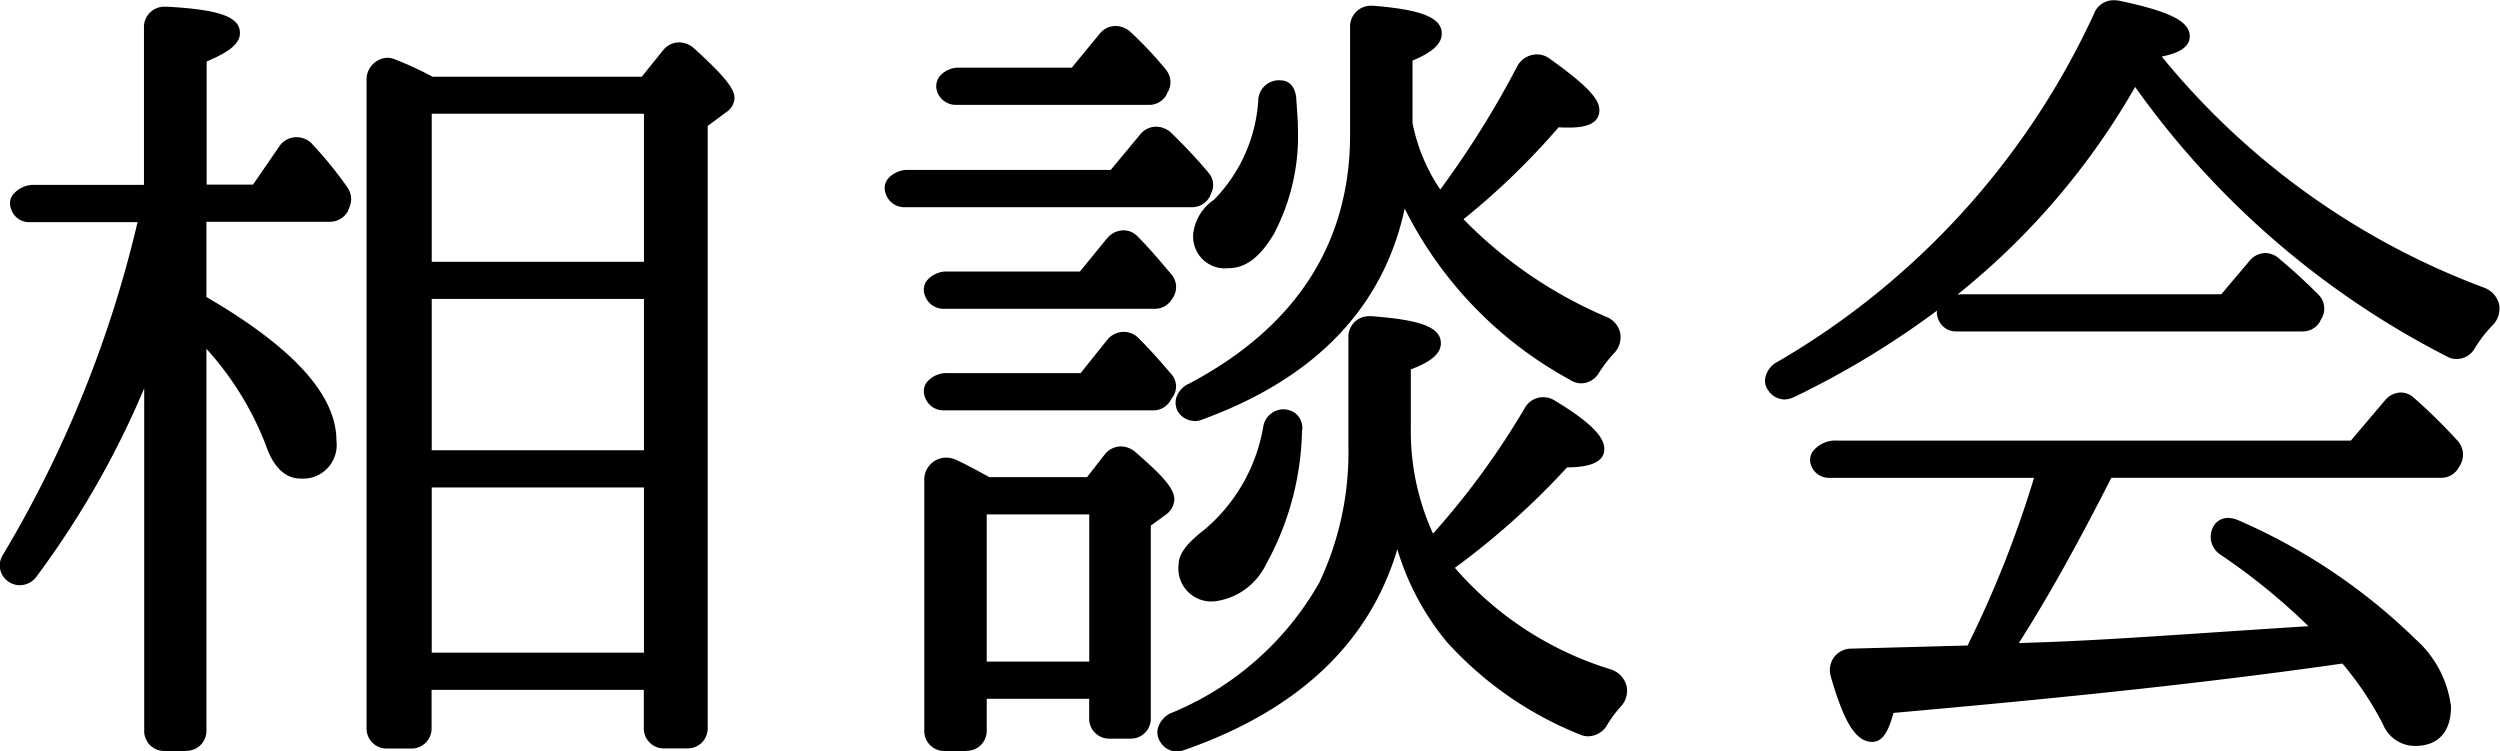
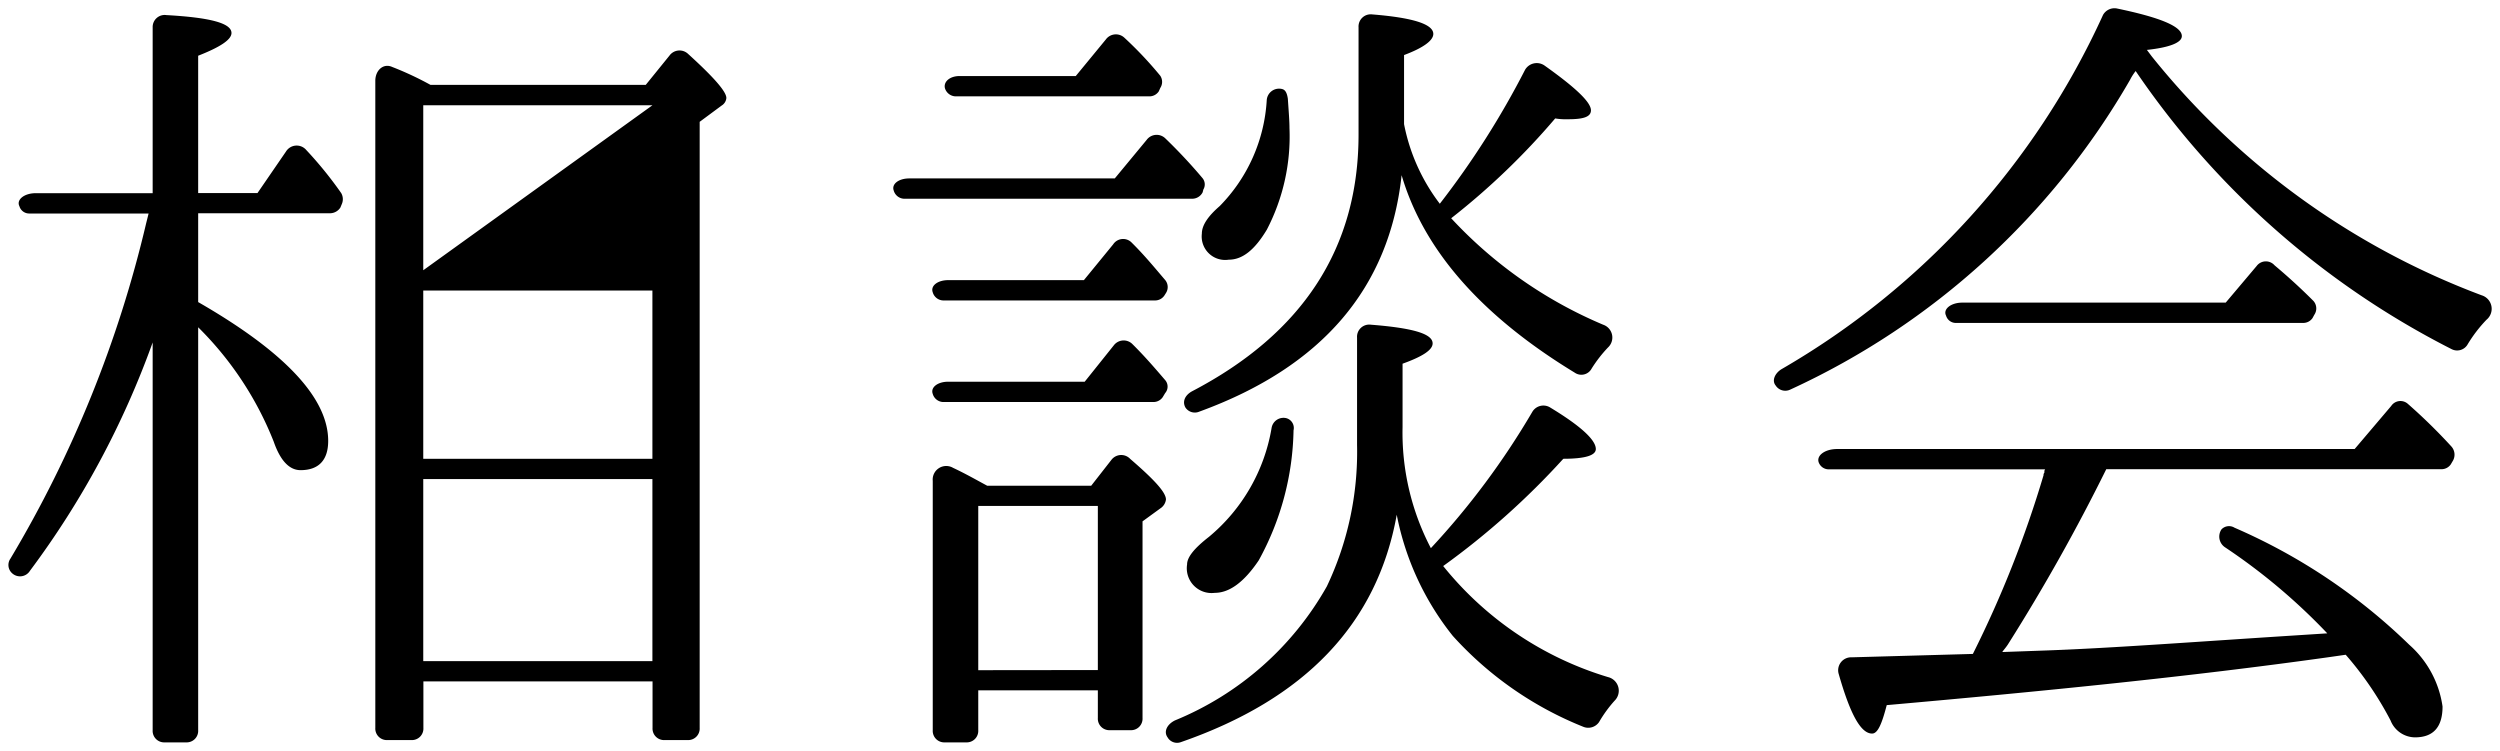
<svg xmlns="http://www.w3.org/2000/svg" width="73.838" height="22.195" viewBox="0 0 73.838 22.195">
  <g transform="translate(-645.875 -2649.802)">
-     <path d="M-24.624-.672V-6.048h6.768V-.672Zm0-5.976v-4.968h6.768v4.968Zm0-5.568v-4.872h6.768v4.872Zm-2.4-1.968a.359.359,0,0,0-.024-.312,11.449,11.449,0,0,0-1.032-1.272.371.371,0,0,0-.6.048l-.84,1.224h-1.752v-4.056c.672-.264.984-.48.984-.672,0-.288-.624-.456-1.92-.528a.355.355,0,0,0-.408.36v4.9h-3.456c-.336,0-.576.192-.48.384a.3.3,0,0,0,.288.216h3.528l-.072.288A34.884,34.884,0,0,1-36.816-3.7a.327.327,0,0,0,.048.432.344.344,0,0,0,.528-.072,25.875,25.875,0,0,0,3.624-6.744V1.368a.34.34,0,0,0,.36.36h.624a.34.34,0,0,0,.36-.36v-11.9A9.825,9.825,0,0,1-29.04-7.152c.192.552.456.84.792.84.528,0,.816-.288.816-.864,0-1.272-1.3-2.64-3.84-4.1V-13.9h3.912a.366.366,0,0,0,.288-.168Zm11.352-3.12c0-.192-.384-.624-1.128-1.3a.367.367,0,0,0-.552.048l-.7.864h-6.36a9.4,9.4,0,0,0-1.128-.528c-.264-.12-.5.1-.5.408V1.3a.34.34,0,0,0,.36.36h.7a.34.34,0,0,0,.36-.36V-.072h6.768V1.3a.34.34,0,0,0,.36.36h.672a.34.34,0,0,0,.36-.36v-17.9l.648-.48A.29.29,0,0,0-15.672-17.3Zm7.44,16.9V-5.256H-4.7V-.408Zm5.544-5.04c0-.216-.36-.6-1.056-1.2a.364.364,0,0,0-.552.024l-.6.768H-7.968c-.312-.168-.648-.36-1.008-.528a.4.4,0,0,0-.6.384V1.368a.34.34,0,0,0,.36.36h.624a.34.34,0,0,0,.36-.36V.192H-4.7v.816a.34.34,0,0,0,.36.36h.6a.34.34,0,0,0,.36-.36V-4.8l.528-.384A.364.364,0,0,0-2.688-5.448Zm-.024-3.144a.292.292,0,0,0,0-.384c-.288-.336-.6-.7-.96-1.056a.365.365,0,0,0-.552.024l-.864,1.08H-9.12c-.312,0-.528.168-.456.36a.331.331,0,0,0,.312.24h6.216a.332.332,0,0,0,.264-.144Zm3.792,1.1a.3.3,0,0,0-.216-.36.356.356,0,0,0-.432.288A5.326,5.326,0,0,1-1.416-4.344c-.432.336-.648.6-.648.816a.732.732,0,0,0,.816.84c.432,0,.864-.312,1.3-.96A8.248,8.248,0,0,0,1.08-7.488Zm-3.768-4.056a.326.326,0,0,0-.024-.384c-.288-.336-.6-.72-.984-1.1a.352.352,0,0,0-.552.048l-.864,1.056H-9.12c-.312,0-.528.168-.456.36a.331.331,0,0,0,.312.24H-3a.332.332,0,0,0,.264-.144ZM10.56.5a.414.414,0,0,0-.192-.7A9.915,9.915,0,0,1,5.5-3.48,22.727,22.727,0,0,0,9.048-6.648c.648,0,.96-.1.96-.288,0-.264-.432-.672-1.344-1.224a.38.38,0,0,0-.528.12,22.859,22.859,0,0,1-3,4.032A7.36,7.36,0,0,1,4.3-7.584V-9.456c.6-.216.888-.408.888-.6,0-.288-.6-.456-1.824-.552a.36.36,0,0,0-.408.384v3.168A9.252,9.252,0,0,1,2.064-2.88,9.111,9.111,0,0,1-2.424,1.08c-.24.12-.336.336-.216.5a.322.322,0,0,0,.384.144c3.672-1.272,5.808-3.5,6.384-6.72A8.239,8.239,0,0,0,5.784-1.416,10.4,10.4,0,0,0,9.648,1.272a.387.387,0,0,0,.456-.144A3.772,3.772,0,0,1,10.56.5Zm-12.144-15.1a.292.292,0,0,0-.024-.336,15.5,15.5,0,0,0-1.1-1.176.367.367,0,0,0-.552.048L-4.2-14.928h-6.072c-.312,0-.528.168-.456.36a.331.331,0,0,0,.312.24h8.5a.346.346,0,0,0,.312-.192Zm-1.272-3a.326.326,0,0,0,0-.36A11.165,11.165,0,0,0-3.912-19.08a.367.367,0,0,0-.552.048l-.888,1.08H-8.784c-.288,0-.48.168-.432.36a.339.339,0,0,0,.336.24h5.712A.332.332,0,0,0-2.9-17.5ZM.96-16.416c0-.216-.024-.5-.048-.864-.024-.168-.072-.264-.168-.288a.365.365,0,0,0-.456.336A4.864,4.864,0,0,1-1.1-14.112c-.36.312-.528.576-.528.816a.693.693,0,0,0,.792.768c.408,0,.768-.288,1.128-.888A5.971,5.971,0,0,0,.96-16.416Zm9.408,6.48a.4.4,0,0,0-.144-.672,13.009,13.009,0,0,1-4.488-3.144A21.148,21.148,0,0,0,8.808-16.7a1.94,1.94,0,0,0,.384.024c.456,0,.672-.072.672-.264,0-.24-.456-.672-1.368-1.32a.4.4,0,0,0-.576.12,25.2,25.2,0,0,1-2.52,3.96,5.652,5.652,0,0,1-1.056-2.352v-2.04c.576-.216.864-.432.864-.624q0-.432-1.8-.576A.36.36,0,0,0,3-19.392v3.168c0,3.36-1.656,5.88-4.92,7.584-.216.12-.288.312-.192.48a.333.333,0,0,0,.408.12q5.436-1.98,5.976-6.984.972,3.312,5.112,5.832a.343.343,0,0,0,.5-.12A3.931,3.931,0,0,1,10.368-9.936ZM35.328-6.6a.363.363,0,0,0-.048-.408,16.345,16.345,0,0,0-1.3-1.272.328.328,0,0,0-.48.072l-1.08,1.272H17.136c-.384,0-.648.216-.528.432a.313.313,0,0,0,.288.168H23.28c-.024.024-.024.048-.024.1a.088.088,0,0,0-.024.072,32.343,32.343,0,0,1-2.088,5.28l-3.576.1a.383.383,0,0,0-.384.5c.336,1.176.648,1.752.984,1.752.168,0,.288-.288.432-.84,4.608-.408,8.952-.84,13.056-1.416l.5-.072A9.936,9.936,0,0,1,33.48,1.08a.784.784,0,0,0,.72.5c.552,0,.816-.312.816-.912a2.994,2.994,0,0,0-.984-1.824,17.2,17.2,0,0,0-5.16-3.456.308.308,0,0,0-.384.048.379.379,0,0,0,.1.528,17.71,17.71,0,0,1,3.024,2.544l-.744.048c-3.024.192-5.544.384-7.512.456l-1.344.048c.048-.072.12-.144.192-.264a56.554,56.554,0,0,0,2.88-5.136h9.912a.332.332,0,0,0,.264-.144Zm-4.1-4.3a.331.331,0,0,0-.048-.432c-.336-.336-.7-.672-1.128-1.032a.34.34,0,0,0-.528.024l-.912,1.08H20.832c-.336,0-.576.192-.48.384a.3.3,0,0,0,.288.216H30.912a.332.332,0,0,0,.264-.144Zm5.088.144a.417.417,0,0,0-.144-.72,22.687,22.687,0,0,1-9.744-7.056l-.144-.192c.672-.072,1.032-.216,1.032-.408,0-.288-.648-.552-1.92-.816a.387.387,0,0,0-.408.192,23.17,23.17,0,0,1-9.5,10.464c-.192.12-.288.336-.168.48a.337.337,0,0,0,.432.12,22.324,22.324,0,0,0,10.032-9.144,1.614,1.614,0,0,1,.168-.264A24.928,24.928,0,0,0,35.28-9.888a.357.357,0,0,0,.48-.144A4.089,4.089,0,0,1,36.312-10.752Z" transform="translate(683 2670)" />
-     <path d="M-2.363,2a.581.581,0,0,1-.483-.27.512.512,0,0,1-.08-.424.712.712,0,0,1,.39-.446l.006,0A8.921,8.921,0,0,0,1.842-2.994,9.026,9.026,0,0,0,2.7-7.056v-3.168a.611.611,0,0,1,.613-.636c.022,0,.045,0,.067,0,1.267.1,2.052.268,2.052.8,0,.36-.408.588-.888.774v1.7A7.276,7.276,0,0,0,5.2-4.438,23.144,23.144,0,0,0,7.921-8.167a.619.619,0,0,1,.537-.3.638.638,0,0,1,.338.1c1.3.784,1.462,1.179,1.462,1.436,0,.488-.7.533-1.1.538A22.805,22.805,0,0,1,5.845-3.427a9.92,9.92,0,0,0,4.609,3,.7.7,0,0,1,.459.477.674.674,0,0,1-.168.62,3.491,3.491,0,0,0-.423.578l-.011.021-.015.018a.672.672,0,0,1-.514.262A.588.588,0,0,1,9.55,1.5,10.566,10.566,0,0,1,5.592-1.256,7.8,7.8,0,0,1,4.145-3.977C3.322-1.2,1.2.795-2.174,1.964A.593.593,0,0,1-2.363,2Zm.048-.691a.231.231,0,0,0-.126.118c0,.005,0,.007,0,.016l0,.007c.022.034.046.051.069.051a.09.09,0,0,0,.028-.005C1.235.254,3.328-1.942,3.882-5.036l.49-.012a8.012,8.012,0,0,0,1.6,3.47l0,0A10.225,10.225,0,0,0,9.751,1.044a.085.085,0,0,0,.031.006A.18.18,0,0,0,9.9.983a4.009,4.009,0,0,1,.473-.644.186.186,0,0,0,.057-.166.207.207,0,0,0-.145-.13,10.085,10.085,0,0,1-4.993-3.38l-.141-.2.2-.145A22.466,22.466,0,0,0,8.862-6.815L8.936-6.9h.112a1.973,1.973,0,0,0,.7-.078c-.045-.1-.251-.389-1.211-.97a.141.141,0,0,0-.077-.023.123.123,0,0,0-.1.054l0,.006A22.9,22.9,0,0,1,5.316-3.835l-.236.245-.164-.3a7.584,7.584,0,0,1-.871-3.7V-9.632l.165-.06a1.82,1.82,0,0,0,.711-.36c-.069-.06-.363-.212-1.582-.307H3.315c-.093,0-.113.074-.113.136v3.168a9.52,9.52,0,0,1-.914,4.288A9.4,9.4,0,0,1-2.315,1.3Zm-6.277.673h-.624a.59.59,0,0,1-.61-.61V-6a.649.649,0,0,1,.642-.682.742.742,0,0,1,.312.071c.286.134.551.278.807.418l.159.087h2.887l.532-.681a.614.614,0,0,1,.468-.226.664.664,0,0,1,.438.176c.842.726,1.141,1.09,1.141,1.388a.593.593,0,0,1-.268.464l-.428.311V1.008a.59.59,0,0,1-.61.61h-.6a.59.59,0,0,1-.61-.61V.442H-7.982v.926A.59.59,0,0,1-8.592,1.978Zm-.592-8.16c-.1,0-.142.094-.142.182V1.368c0,.078.032.11.11.11h.624c.078,0,.11-.032.11-.11V-.058h4.028V1.008c0,.078.032.11.11.11h.6c.078,0,.11-.032.11-.11V-4.927L-3-5.386a.229.229,0,0,0,.064-.067c-.015-.066-.146-.3-.968-1a.183.183,0,0,0-.11-.054.124.124,0,0,0-.086.048l-.671.859H-8.031l-.055-.03L-8.3-5.754c-.249-.136-.507-.277-.778-.4A.246.246,0,0,0-9.184-6.182Zm-22.448,8.16h-.624a.59.59,0,0,1-.61-.61v-10.1a26.658,26.658,0,0,1-3.173,5.549.617.617,0,0,1-.5.266.6.6,0,0,1-.393-.15.576.576,0,0,1-.1-.759,34.518,34.518,0,0,0,3.97-9.815h-3.208a.549.549,0,0,1-.52-.371.435.435,0,0,1,.028-.415.791.791,0,0,1,.683-.314h3.206v-4.646A.6.6,0,0,1-32.253-20l.064,0c1.548.086,2.151.3,2.151.777,0,.3-.288.55-.984.841v3.637h1.37l.766-1.115a.619.619,0,0,1,.517-.287.661.661,0,0,1,.466.2l0,.005a11.686,11.686,0,0,1,1.054,1.3l.011.015.008.017a.6.6,0,0,1,.029.525l-.057.143-.02.026a.6.6,0,0,1-.488.268h-3.662v2.222c2.583,1.507,3.84,2.9,3.84,4.248a.993.993,0,0,1-1.066,1.114c-.45,0-.8-.339-1.028-1.008a9.069,9.069,0,0,0-1.746-2.823V1.368A.59.59,0,0,1-31.632,1.978Zm-1.22-12.141.486.083V1.368c0,.078.032.11.11.11h.624c.078,0,.11-.032.11-.11V-14.146h4.162a.116.116,0,0,0,.07-.046l.043-.1a.165.165,0,0,0-.017-.074,11.168,11.168,0,0,0-.994-1.224.166.166,0,0,0-.11-.055.13.13,0,0,0-.1.067l-.916,1.335h-2.134v-4.476l.159-.062a2.231,2.231,0,0,0,.811-.433c-.079-.063-.4-.214-1.669-.285h-.031a.1.1,0,0,0-.113.112v5.146h-3.706a.425.425,0,0,0-.241.061.052.052,0,0,0,.049.039h3.848l-.15.6A35.028,35.028,0,0,1-36.6-3.564l0,.007a.085.085,0,0,0,0,.1l.007.005a.118.118,0,0,0,.07.032.135.135,0,0,0,.1-.065A25.676,25.676,0,0,0-32.852-10.163Zm1.379-.944.381.4A10.116,10.116,0,0,1-28.8-7.237c.108.31.291.675.557.675.4,0,.566-.184.566-.614,0-1.161-1.25-2.469-3.715-3.887ZM-16.824,1.906H-17.5a.59.59,0,0,1-.61-.61V.178h-6.268V1.3a.59.59,0,0,1-.61.61h-.7a.59.59,0,0,1-.61-.61v-19.1a.646.646,0,0,1,.606-.692.6.6,0,0,1,.245.053,9.946,9.946,0,0,1,1.1.508h6.176l.619-.768a.608.608,0,0,1,.485-.247.659.659,0,0,1,.426.163l0,0c1.008.91,1.21,1.242,1.21,1.482a.522.522,0,0,1-.244.416l-.548.406V1.3A.59.59,0,0,1-16.824,1.906Zm-8.05-2.228h7.268V1.3c0,.078.032.11.11.11h.672c.078,0,.11-.032.11-.11v-18.03l.749-.555a.329.329,0,0,0,.034-.029,4.836,4.836,0,0,0-1.034-1.094.158.158,0,0,0-.1-.041.108.108,0,0,0-.088.051l-.005.007-.771.957h-6.545l-.057-.032a8.98,8.98,0,0,0-1.1-.514l-.011,0A.109.109,0,0,0-25.684-18c-.051,0-.106.077-.106.192V1.3c0,.078.032.11.11.11h.7c.078,0,.11-.032.11-.11ZM34.2,1.834a1.023,1.023,0,0,1-.944-.642A9.408,9.408,0,0,0,32.058-.6l-.366.052C27.327.068,22.735.508,18.8.858c-.135.482-.291.856-.628.856-.477,0-.832-.56-1.224-1.933a.653.653,0,0,1,.1-.575.647.647,0,0,1,.519-.247l3.421-.092a31.961,31.961,0,0,0,1.963-4.952H16.9a.562.562,0,0,1-.5-.289l0-.007a.455.455,0,0,1,0-.462.843.843,0,0,1,.742-.342H32.308L33.313-8.37a.624.624,0,0,1,.473-.235.555.555,0,0,1,.358.133l.007.006a16.845,16.845,0,0,1,1.316,1.292l.008.01a.61.61,0,0,1,.076.676l-.009.017-.086.141a.582.582,0,0,1-.464.244H25.234c-1.016,2-1.913,3.6-2.734,4.882l.843-.03c1.4-.051,3.076-.163,5.02-.293.794-.053,1.615-.108,2.485-.163l.208-.013a18.606,18.606,0,0,0-2.614-2.123.629.629,0,0,1-.167-.867l.012-.017a.491.491,0,0,1,.4-.19.719.719,0,0,1,.283.062l.011.005a17.36,17.36,0,0,1,5.236,3.513A3.183,3.183,0,0,1,35.266.672C35.266,1.421,34.887,1.834,34.2,1.834ZM32.262-1.131l.089.106A10.085,10.085,0,0,1,33.7.968c.164.328.362.366.5.366.294,0,.566-.08.566-.662a2.8,2.8,0,0,0-.917-1.654,16.9,16.9,0,0,0-5.081-3.4.211.211,0,0,0-.083-.019.125.125,0,0,0,.044.164,17.843,17.843,0,0,1,3.063,2.579l.352.385-1.264.082c-.87.055-1.69.11-2.484.163-1.948.13-3.63.242-5.035.293l-1.832.065.271-.406c.024-.037.051-.07.077-.1a1.348,1.348,0,0,0,.108-.151l0-.008a55.826,55.826,0,0,0,2.867-5.113l.069-.137H34.992a.084.084,0,0,0,.058-.036l.058-.1a.113.113,0,0,0-.02-.129A16.407,16.407,0,0,0,33.821-8.09a.055.055,0,0,0-.035-.015.143.143,0,0,0-.092.06L32.54-6.686h-15.4a.487.487,0,0,0-.3.079.06.06,0,0,0,.056.021h6.988l-.378.378v.072l-.033.037a32.37,32.37,0,0,1-2.1,5.321L21.3-.642l-3.734.1a.154.154,0,0,0-.125.051.155.155,0,0,0-.018.137c.365,1.277.619,1.515.709,1.558a2.43,2.43,0,0,0,.224-.644L18.4.39l.175-.016C22.549.023,27.2-.42,31.621-1.04ZM-4.454-.158H-8.482V-5.506h4.028Zm-3.528-.5h3.028V-5.006H-7.982Zm-9.624.236h-7.268V-6.3h7.268Zm-6.768-.5h6.268V-5.8h-6.268ZM-1.248-2.438a.973.973,0,0,1-1.066-1.09c0-.3.23-.613.745-1.013l.007-.005A5.09,5.09,0,0,0,.189-7.618a.611.611,0,0,1,.591-.491.6.6,0,0,1,.136.016.54.54,0,0,1,.414.629A8.493,8.493,0,0,1,.258-3.512,1.948,1.948,0,0,1-1.248-2.438Zm-.018-1.706c-.509.4-.548.572-.548.616,0,.425.159.59.566.59.347,0,.713-.286,1.088-.849A8.033,8.033,0,0,0,.831-7.506v-.013A.114.114,0,0,0,.82-7.6l-.016,0c-.059-.015-.111.027-.127.1A5.57,5.57,0,0,1-1.266-4.144ZM-17.606-6.4h-7.268v-5.468h7.268Zm-6.768-.5h6.268v-4.468h-6.268Zm22.537-.863A.6.6,0,0,1-2.307-8l-.012-.015-.01-.017a.545.545,0,0,1-.055-.419.685.685,0,0,1,.342-.4l.006,0C1.14-10.519,2.75-13,2.75-16.224v-3.168a.611.611,0,0,1,.613-.636c.023,0,.047,0,.07,0,1.437.115,2.025.354,2.025.825,0,.3-.276.551-.864.794v1.845A5.375,5.375,0,0,0,5.413-14.6,28.015,28.015,0,0,0,7.7-18.264l.007-.013a.668.668,0,0,1,.561-.314.624.624,0,0,1,.374.124c1.221.868,1.471,1.236,1.471,1.522,0,.514-.67.514-.922.514-.1,0-.191,0-.282-.008A21.393,21.393,0,0,1,6.1-13.723a13.012,13.012,0,0,0,4.225,2.886.666.666,0,0,1,.4.463.679.679,0,0,1-.175.605l-.009.01a3.69,3.69,0,0,0-.447.583.616.616,0,0,1-.517.3h0a.586.586,0,0,1-.334-.106,11.7,11.7,0,0,1-4.88-5.055c-.628,2.917-2.635,5.01-5.979,6.23A.583.583,0,0,1-1.837-7.761ZM-1.9-8.3a.106.106,0,0,0,.065.038A.09.09,0,0,0-1.8-8.27l.013-.005c3.51-1.278,5.466-3.558,5.813-6.776l.488-.044c.627,2.136,2.31,4.05,5,5.689l.015.01a.09.09,0,0,0,.052.019h0a.123.123,0,0,0,.095-.068l0-.006a4.177,4.177,0,0,1,.506-.657.184.184,0,0,0,.055-.157.174.174,0,0,0-.113-.113l-.007,0a13.245,13.245,0,0,1-4.573-3.207l-.173-.2.009-.007L5.2-14.033a5.892,5.892,0,0,1-1.1-2.455l0-.024v-2.237l.162-.061a1.563,1.563,0,0,0,.693-.385c-.057-.054-.337-.234-1.561-.332H3.363c-.093,0-.113.074-.113.136v3.168c0,3.428-1.7,6.053-5.051,7.8a.2.2,0,0,0-.1.1A.035.035,0,0,0-1.9-8.3ZM8.135-18.016a25.514,25.514,0,0,1-2.544,3.994l-.172.2.162-.128a20.967,20.967,0,0,0,3.036-2.917l.1-.113.145.029a1.755,1.755,0,0,0,.335.019,1.369,1.369,0,0,0,.411-.041c-.045-.1-.258-.384-1.252-1.09l-.005,0A.153.153,0,0,0,8.135-18.016ZM-3.048-8.078H-9.264a.578.578,0,0,1-.548-.407A.45.45,0,0,1-9.758-8.9a.762.762,0,0,1,.638-.278h3.912l.794-.993a.632.632,0,0,1,.478-.226.622.622,0,0,1,.441.188c.361.361.666.712.973,1.07l.005.007a.54.54,0,0,1,.012.681l-.079.129A.582.582,0,0,1-3.048-8.078Zm-6.283-.55a.079.079,0,0,0,.067.05h6.216a.084.084,0,0,0,.058-.036l.083-.134c.022-.028.023-.042,0-.069-.3-.349-.6-.691-.944-1.038a.117.117,0,0,0-.183.007l-.936,1.17H-9.12A.382.382,0,0,0-9.331-8.628ZM15.59-8.4a.577.577,0,0,1-.479-.254.478.478,0,0,1-.1-.377.7.7,0,0,1,.332-.465l.005,0a23.043,23.043,0,0,0,9.4-10.353l0-.007a.624.624,0,0,1,.568-.335.7.7,0,0,1,.1.007l.015,0c1.525.317,2.119.614,2.119,1.061,0,.35-.4.511-.828.595a22.374,22.374,0,0,0,9.53,6.83.7.7,0,0,1,.437.5.7.7,0,0,1-.212.624,3.876,3.876,0,0,0-.515.673.618.618,0,0,1-.531.307h0a.579.579,0,0,1-.287-.076,25.592,25.592,0,0,1-9.207-7.96,21.539,21.539,0,0,1-4.183,5.221q-.514.469-1.065.911a1.1,1.1,0,0,1,.132-.008h7.66l.837-.991a.612.612,0,0,1,.466-.227.608.608,0,0,1,.421.179c.4.33.757.661,1.137,1.041a.58.58,0,0,1,.089.733l-.052.1-.014.018a.582.582,0,0,1-.464.244H20.64a.549.549,0,0,1-.52-.371.434.434,0,0,1-.035-.244,25.8,25.8,0,0,1-4.232,2.559l-.01,0A.638.638,0,0,1,15.59-8.4Zm-.08-.556.01.014a.079.079,0,0,0,.07.042.138.138,0,0,0,.051-.011,22.193,22.193,0,0,0,9.914-9.034,1.867,1.867,0,0,1,.189-.3l.217-.289.194.3A24.784,24.784,0,0,0,35.4-10.107a.081.081,0,0,0,.043.012.12.12,0,0,0,.1-.061l.006-.01a4.342,4.342,0,0,1,.586-.763.207.207,0,0,0,.075-.176.213.213,0,0,0-.14-.138,22.727,22.727,0,0,1-9.845-7.136l-.408-.544.437-.047a2.17,2.17,0,0,0,.78-.179,4.2,4.2,0,0,0-1.683-.55.143.143,0,0,0-.142.055,23.484,23.484,0,0,1-3.946,6A24.439,24.439,0,0,1,15.61-9.075.228.228,0,0,0,15.51-8.961Zm5.081-1.984a.052.052,0,0,0,.049.039H30.912a.078.078,0,0,0,.053-.03l.051-.1A.082.082,0,0,0,31-11.151c-.371-.371-.724-.694-1.111-1.017l-.017-.015a.122.122,0,0,0-.076-.041.125.125,0,0,0-.085.051l-.986,1.167H20.832A.425.425,0,0,0,20.591-10.945ZM-3-11.078H-9.264a.578.578,0,0,1-.548-.407.45.45,0,0,1,.054-.415.762.762,0,0,1,.638-.278h3.89l.786-.961a.64.64,0,0,1,.5-.256.572.572,0,0,1,.428.191c.317.317.587.637.827.919l.165.193.005.007a.575.575,0,0,1,.043.669l-.006.01-.056.083A.582.582,0,0,1-3-11.078Zm-6.331-.55a.079.079,0,0,0,.067.05H-3a.088.088,0,0,0,.061-.04l.039-.059a.075.075,0,0,0-.005-.093l-.163-.192c-.246-.29-.5-.59-.8-.894l-.013-.014a.069.069,0,0,0-.056-.025.139.139,0,0,0-.106.06l-.007.008-.939,1.148H-9.12A.382.382,0,0,0-9.331-11.628Zm-8.275-.338h-7.268v-5.372h7.268Zm-6.768-.5h6.268v-4.372h-6.268Zm23.534.188A.938.938,0,0,1-1.882-13.3a1.405,1.405,0,0,1,.614-1A4.61,4.61,0,0,0,.04-17.262a.608.608,0,0,1,.614-.565.713.713,0,0,1,.139.014l.012,0c.295.074.34.391.355.5l0,.019q.007.112.015.215c.018.261.034.486.034.665A6.2,6.2,0,0,1,.5-13.29C.089-12.6-.337-12.278-.84-12.278ZM.648-17.327c-.066,0-.1.043-.111.12v.009A5.075,5.075,0,0,1-.939-13.924c-.29.251-.443.468-.443.628,0,.368.157.518.542.518.195,0,.5-.079.914-.767A5.712,5.712,0,0,0,.71-16.416c0-.162-.015-.379-.033-.631q-.007-.1-.014-.207A.57.57,0,0,0,.648-17.327ZM-1.92-14.078h-8.5a.578.578,0,0,1-.548-.407.45.45,0,0,1,.054-.415.762.762,0,0,1,.638-.278h5.955l.858-1.033a.608.608,0,0,1,.484-.245.659.659,0,0,1,.426.163l.014.013a15.576,15.576,0,0,1,1.122,1.2l.019.028a.529.529,0,0,1,.036.575l-.022.067-.014.024A.592.592,0,0,1-1.92-14.078Zm-8.563-.55a.079.079,0,0,0,.067.05h8.5c.025,0,.05,0,.085-.05l.027-.081.017-.022a.227.227,0,0,0-.023-.055,15.449,15.449,0,0,0-1.066-1.133.156.156,0,0,0-.095-.037.108.108,0,0,0-.088.051l-.008.01-1.011,1.218h-6.189A.382.382,0,0,0-10.483-14.628ZM-3.168-17.1H-8.88a.588.588,0,0,1-.573-.411l-.005-.018a.481.481,0,0,1,.091-.42.725.725,0,0,1,.584-.25H-5.47l.81-.985a.608.608,0,0,1,.485-.246.659.659,0,0,1,.426.163l.009.008a11.346,11.346,0,0,1,1.08,1.154l0,.006a.57.57,0,0,1,.02.629l-.054.109-.014.018A.582.582,0,0,1-3.168-17.1Zm-5.8-.547a.09.09,0,0,0,.09.047h5.712a.078.078,0,0,0,.053-.03l.045-.088a.1.1,0,0,0,.015-.08,10.851,10.851,0,0,0-1.023-1.092.157.157,0,0,0-.1-.039.108.108,0,0,0-.088.051l-.007.009L-5.234-17.7h-3.55A.274.274,0,0,0-8.969-17.649Z" transform="translate(683 2670)" />
+     <path d="M-24.624-.672V-6.048h6.768V-.672Zm0-5.976v-4.968h6.768v4.968Zm0-5.568v-4.872h6.768Zm-2.4-1.968a.359.359,0,0,0-.024-.312,11.449,11.449,0,0,0-1.032-1.272.371.371,0,0,0-.6.048l-.84,1.224h-1.752v-4.056c.672-.264.984-.48.984-.672,0-.288-.624-.456-1.92-.528a.355.355,0,0,0-.408.36v4.9h-3.456c-.336,0-.576.192-.48.384a.3.3,0,0,0,.288.216h3.528l-.072.288A34.884,34.884,0,0,1-36.816-3.7a.327.327,0,0,0,.048.432.344.344,0,0,0,.528-.072,25.875,25.875,0,0,0,3.624-6.744V1.368a.34.34,0,0,0,.36.36h.624a.34.34,0,0,0,.36-.36v-11.9A9.825,9.825,0,0,1-29.04-7.152c.192.552.456.84.792.84.528,0,.816-.288.816-.864,0-1.272-1.3-2.64-3.84-4.1V-13.9h3.912a.366.366,0,0,0,.288-.168Zm11.352-3.12c0-.192-.384-.624-1.128-1.3a.367.367,0,0,0-.552.048l-.7.864h-6.36a9.4,9.4,0,0,0-1.128-.528c-.264-.12-.5.1-.5.408V1.3a.34.34,0,0,0,.36.36h.7a.34.34,0,0,0,.36-.36V-.072h6.768V1.3a.34.34,0,0,0,.36.36h.672a.34.34,0,0,0,.36-.36v-17.9l.648-.48A.29.29,0,0,0-15.672-17.3Zm7.44,16.9V-5.256H-4.7V-.408Zm5.544-5.04c0-.216-.36-.6-1.056-1.2a.364.364,0,0,0-.552.024l-.6.768H-7.968c-.312-.168-.648-.36-1.008-.528a.4.4,0,0,0-.6.384V1.368a.34.34,0,0,0,.36.36h.624a.34.34,0,0,0,.36-.36V.192H-4.7v.816a.34.34,0,0,0,.36.36h.6a.34.34,0,0,0,.36-.36V-4.8l.528-.384A.364.364,0,0,0-2.688-5.448Zm-.024-3.144a.292.292,0,0,0,0-.384c-.288-.336-.6-.7-.96-1.056a.365.365,0,0,0-.552.024l-.864,1.08H-9.12c-.312,0-.528.168-.456.36a.331.331,0,0,0,.312.24h6.216a.332.332,0,0,0,.264-.144Zm3.792,1.1a.3.3,0,0,0-.216-.36.356.356,0,0,0-.432.288A5.326,5.326,0,0,1-1.416-4.344c-.432.336-.648.6-.648.816a.732.732,0,0,0,.816.84c.432,0,.864-.312,1.3-.96A8.248,8.248,0,0,0,1.08-7.488Zm-3.768-4.056a.326.326,0,0,0-.024-.384c-.288-.336-.6-.72-.984-1.1a.352.352,0,0,0-.552.048l-.864,1.056H-9.12c-.312,0-.528.168-.456.36a.331.331,0,0,0,.312.24H-3a.332.332,0,0,0,.264-.144ZM10.56.5a.414.414,0,0,0-.192-.7A9.915,9.915,0,0,1,5.5-3.48,22.727,22.727,0,0,0,9.048-6.648c.648,0,.96-.1.96-.288,0-.264-.432-.672-1.344-1.224a.38.38,0,0,0-.528.12,22.859,22.859,0,0,1-3,4.032A7.36,7.36,0,0,1,4.3-7.584V-9.456c.6-.216.888-.408.888-.6,0-.288-.6-.456-1.824-.552a.36.36,0,0,0-.408.384v3.168A9.252,9.252,0,0,1,2.064-2.88,9.111,9.111,0,0,1-2.424,1.08c-.24.12-.336.336-.216.5a.322.322,0,0,0,.384.144c3.672-1.272,5.808-3.5,6.384-6.72A8.239,8.239,0,0,0,5.784-1.416,10.4,10.4,0,0,0,9.648,1.272a.387.387,0,0,0,.456-.144A3.772,3.772,0,0,1,10.56.5Zm-12.144-15.1a.292.292,0,0,0-.024-.336,15.5,15.5,0,0,0-1.1-1.176.367.367,0,0,0-.552.048L-4.2-14.928h-6.072c-.312,0-.528.168-.456.36a.331.331,0,0,0,.312.24h8.5a.346.346,0,0,0,.312-.192Zm-1.272-3a.326.326,0,0,0,0-.36A11.165,11.165,0,0,0-3.912-19.08a.367.367,0,0,0-.552.048l-.888,1.08H-8.784c-.288,0-.48.168-.432.36a.339.339,0,0,0,.336.24h5.712A.332.332,0,0,0-2.9-17.5ZM.96-16.416c0-.216-.024-.5-.048-.864-.024-.168-.072-.264-.168-.288a.365.365,0,0,0-.456.336A4.864,4.864,0,0,1-1.1-14.112c-.36.312-.528.576-.528.816a.693.693,0,0,0,.792.768c.408,0,.768-.288,1.128-.888A5.971,5.971,0,0,0,.96-16.416Zm9.408,6.48a.4.4,0,0,0-.144-.672,13.009,13.009,0,0,1-4.488-3.144A21.148,21.148,0,0,0,8.808-16.7a1.94,1.94,0,0,0,.384.024c.456,0,.672-.072.672-.264,0-.24-.456-.672-1.368-1.32a.4.4,0,0,0-.576.12,25.2,25.2,0,0,1-2.52,3.96,5.652,5.652,0,0,1-1.056-2.352v-2.04c.576-.216.864-.432.864-.624q0-.432-1.8-.576A.36.36,0,0,0,3-19.392v3.168c0,3.36-1.656,5.88-4.92,7.584-.216.12-.288.312-.192.48a.333.333,0,0,0,.408.12q5.436-1.98,5.976-6.984.972,3.312,5.112,5.832a.343.343,0,0,0,.5-.12A3.931,3.931,0,0,1,10.368-9.936ZM35.328-6.6a.363.363,0,0,0-.048-.408,16.345,16.345,0,0,0-1.3-1.272.328.328,0,0,0-.48.072l-1.08,1.272H17.136c-.384,0-.648.216-.528.432a.313.313,0,0,0,.288.168H23.28c-.024.024-.024.048-.024.1a.088.088,0,0,0-.024.072,32.343,32.343,0,0,1-2.088,5.28l-3.576.1a.383.383,0,0,0-.384.5c.336,1.176.648,1.752.984,1.752.168,0,.288-.288.432-.84,4.608-.408,8.952-.84,13.056-1.416l.5-.072A9.936,9.936,0,0,1,33.48,1.08a.784.784,0,0,0,.72.5c.552,0,.816-.312.816-.912a2.994,2.994,0,0,0-.984-1.824,17.2,17.2,0,0,0-5.16-3.456.308.308,0,0,0-.384.048.379.379,0,0,0,.1.528,17.71,17.71,0,0,1,3.024,2.544l-.744.048c-3.024.192-5.544.384-7.512.456l-1.344.048c.048-.072.12-.144.192-.264a56.554,56.554,0,0,0,2.88-5.136h9.912a.332.332,0,0,0,.264-.144Zm-4.1-4.3a.331.331,0,0,0-.048-.432c-.336-.336-.7-.672-1.128-1.032a.34.34,0,0,0-.528.024l-.912,1.08H20.832c-.336,0-.576.192-.48.384a.3.3,0,0,0,.288.216H30.912a.332.332,0,0,0,.264-.144Zm5.088.144a.417.417,0,0,0-.144-.72,22.687,22.687,0,0,1-9.744-7.056l-.144-.192c.672-.072,1.032-.216,1.032-.408,0-.288-.648-.552-1.92-.816a.387.387,0,0,0-.408.192,23.17,23.17,0,0,1-9.5,10.464c-.192.12-.288.336-.168.48a.337.337,0,0,0,.432.12,22.324,22.324,0,0,0,10.032-9.144,1.614,1.614,0,0,1,.168-.264A24.928,24.928,0,0,0,35.28-9.888a.357.357,0,0,0,.48-.144A4.089,4.089,0,0,1,36.312-10.752Z" transform="translate(683 2670)" />
  </g>
</svg>